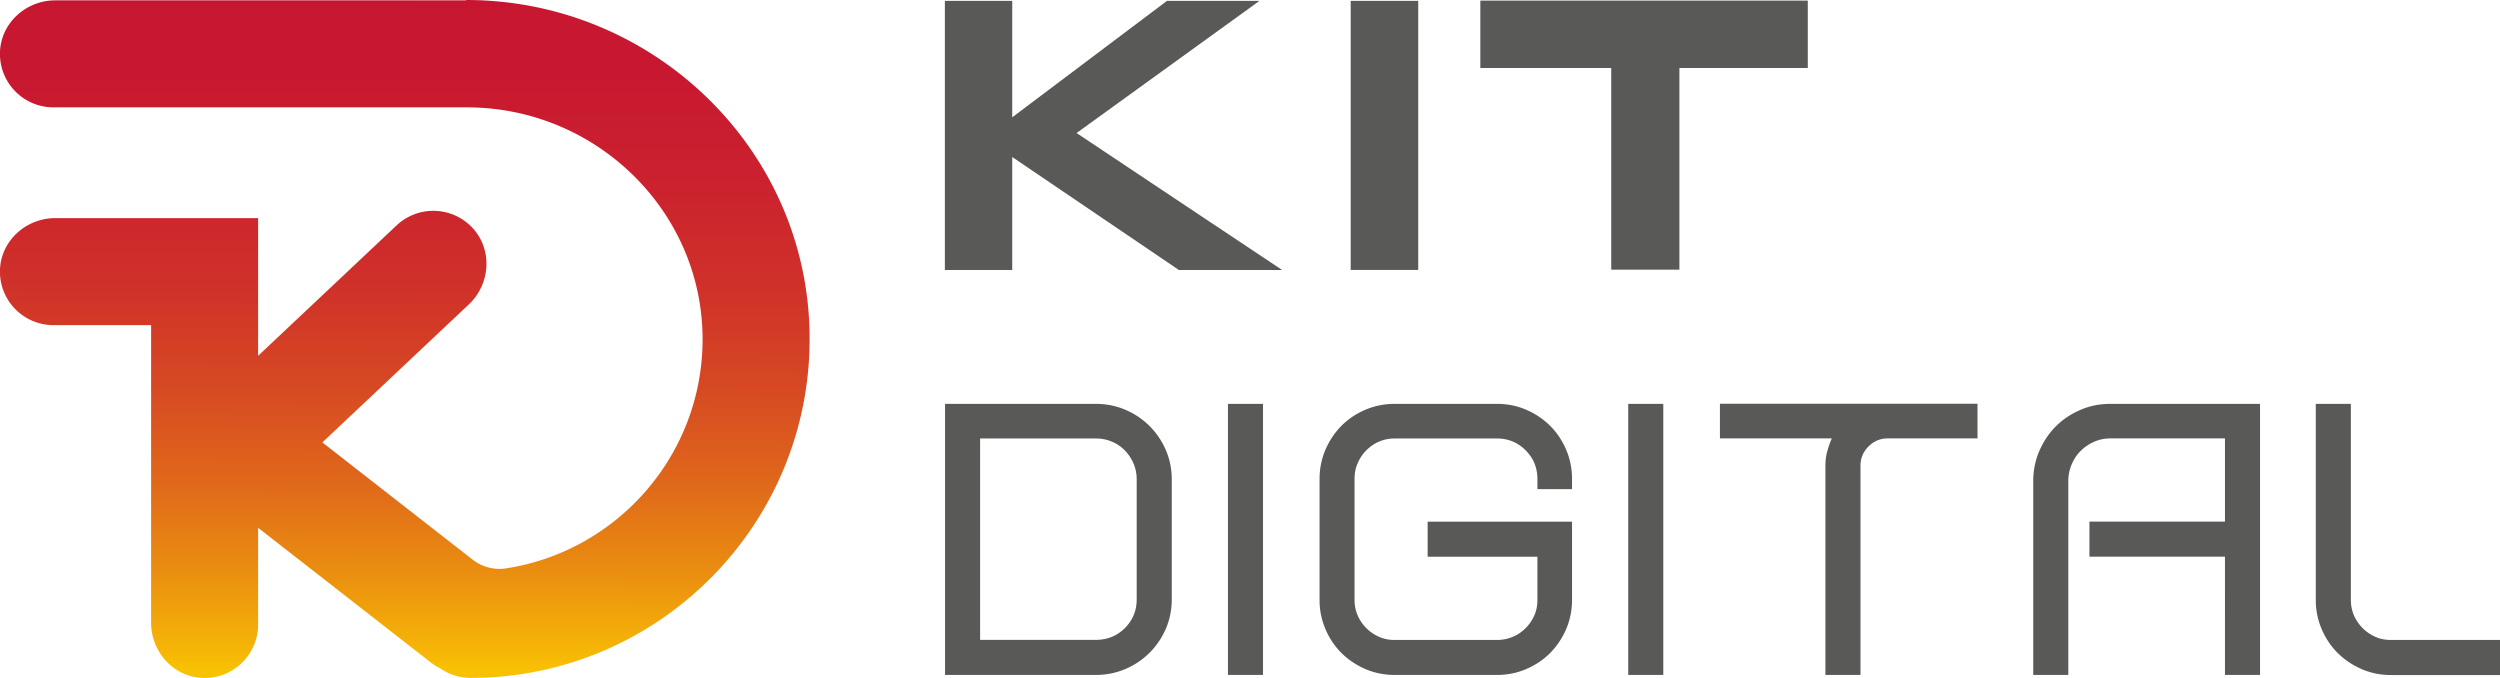
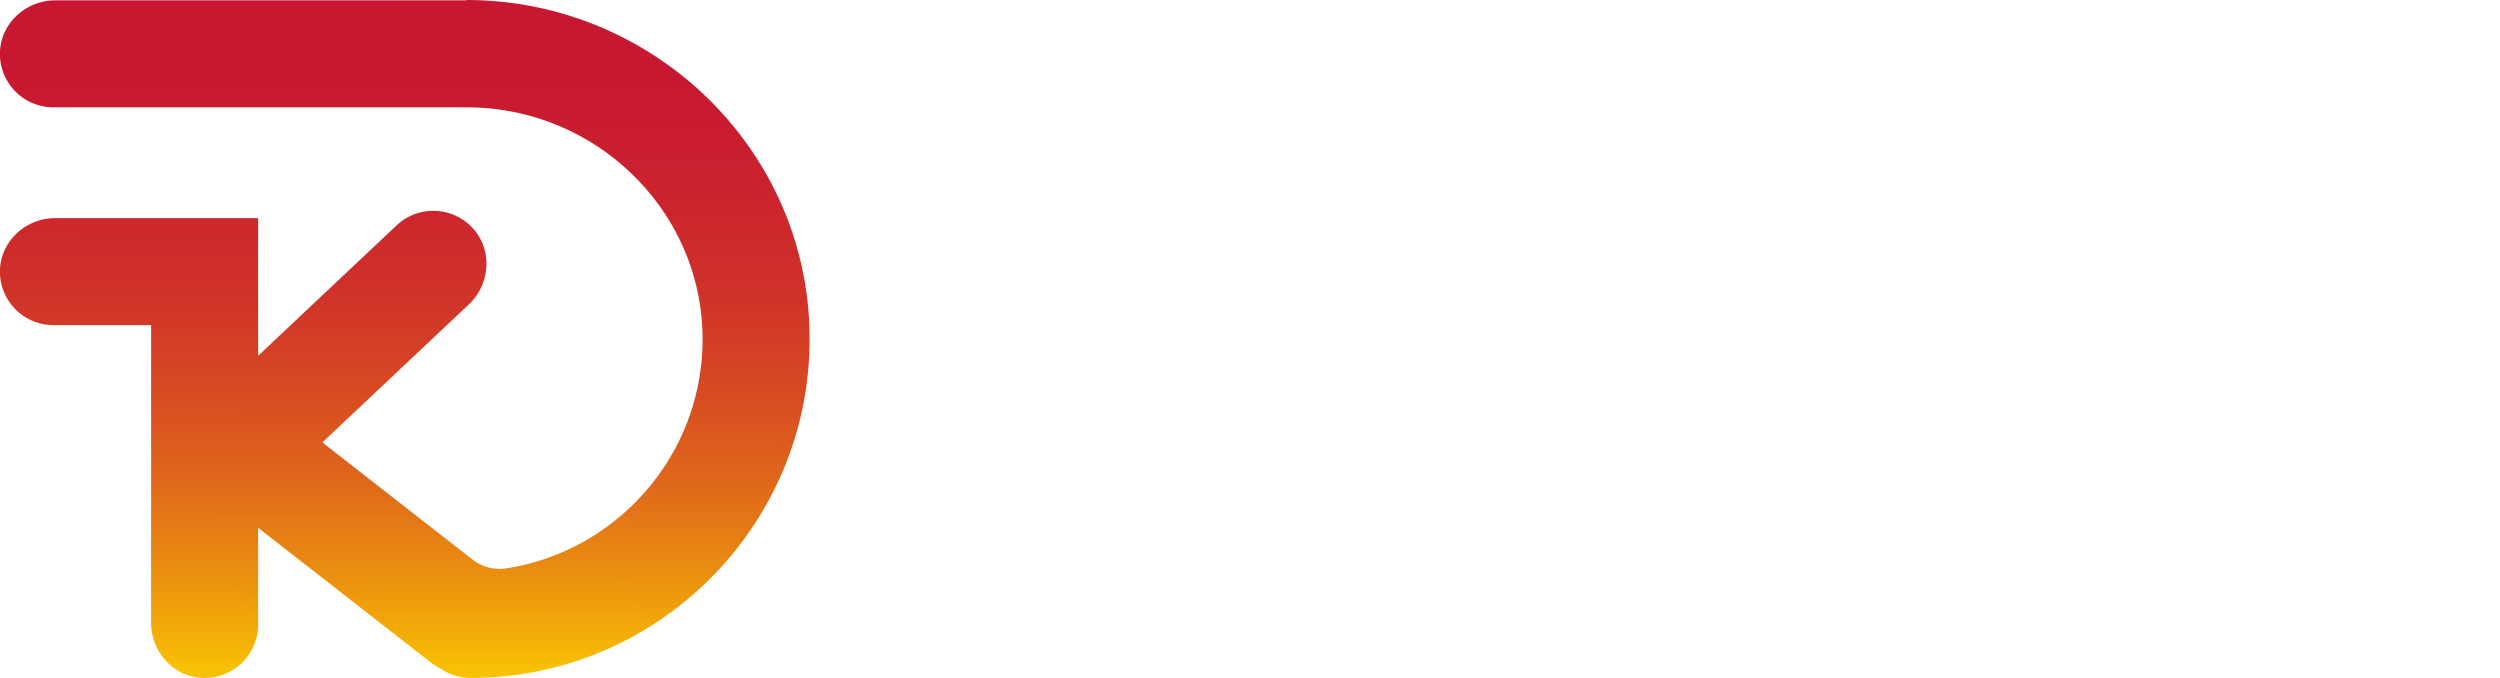
<svg xmlns="http://www.w3.org/2000/svg" id="Capa_2" data-name="Capa 2" viewBox="0 0 279.43 75.78">
  <defs>
    <linearGradient id="Degradado_sin_nombre" data-name="Degradado sin nombre" x1="45.32" y1="13.4" x2="45.11" y2="-68.44" gradientTransform="matrix(1 0 0 -1 0 6.35)" gradientUnits="userSpaceOnUse">
      <stop offset="0" stop-color="#c81532" />
      <stop offset=".19" stop-color="#c81831" />
      <stop offset=".34" stop-color="#cb222e" />
      <stop offset=".49" stop-color="#d03329" />
      <stop offset=".62" stop-color="#d74a23" />
      <stop offset=".75" stop-color="#e0691a" />
      <stop offset=".87" stop-color="#ea8f10" />
      <stop offset=".99" stop-color="#f7bb04" />
      <stop offset="1" stop-color="#f9c103" />
    </linearGradient>
    <style>.cls-1{fill:#595957;stroke-width:0}</style>
  </defs>
  <g data-name="Capa 1">
    <g data-name="Capa 2" id="Capa_1-2">
      <g data-name="Capa 1-2" id="Capa_2-2">
-         <path class="cls-1" d="M130.97 66.99c0 1.16-.22 2.26-.66 3.28a8.583 8.583 0 0 1-1.82 2.69c-.77.77-1.68 1.38-2.71 1.82-1.04.44-2.14.66-3.3.66h-16.85v-30.3h16.85c1.16 0 2.27.22 3.3.66 1.04.44 1.94 1.05 2.71 1.82s1.38 1.67 1.82 2.69c.44 1.02.66 2.12.66 3.28V67Zm-21.43 4.53h12.93c1.29 0 2.38-.44 3.26-1.32s1.32-1.95 1.32-3.21V53.58c0-.63-.12-1.22-.35-1.77-.24-.55-.56-1.04-.97-1.46s-.9-.76-1.46-.99c-.57-.24-1.16-.35-1.79-.35h-12.93v22.52h-.01ZM141.17 75.44h-3.92v-30.3h3.92v30.3ZM152.61 74.78a8.637 8.637 0 0 1-2.67-1.79 8.354 8.354 0 0 1-1.79-2.67 8.215 8.215 0 0 1-.66-3.28v-13.5c0-1.16.22-2.26.66-3.28a8.637 8.637 0 0 1 1.79-2.67c.76-.76 1.64-1.35 2.67-1.79 1.02-.44 2.12-.66 3.28-.66h11.42c1.16 0 2.26.22 3.28.66s1.91 1.04 2.67 1.79c.76.76 1.35 1.64 1.79 2.67.44 1.02.66 2.12.66 3.28v1.13h-3.87v-1.13c0-1.26-.44-2.33-1.32-3.21s-1.95-1.32-3.21-1.32h-11.42c-.63 0-1.21.12-1.75.35s-1.01.56-1.42.97-.73.89-.97 1.44-.35 1.14-.35 1.77v13.5c0 .63.12 1.21.35 1.75a4.653 4.653 0 0 0 2.39 2.39c.54.24 1.12.35 1.75.35h11.42c.63 0 1.22-.12 1.77-.35s1.03-.56 1.44-.97c.41-.41.73-.88.97-1.42.24-.53.35-1.12.35-1.75v-4.81h-12.27v-3.92h16.14v8.73c0 1.16-.22 2.26-.66 3.28a8.637 8.637 0 0 1-1.79 2.67c-.76.76-1.64 1.35-2.67 1.79-1.02.44-2.12.66-3.28.66h-11.42c-1.16 0-2.26-.22-3.28-.66ZM185.91 75.44h-3.92v-30.3h3.92v30.3ZM204.23 50.49c.13-.52.3-1.01.52-1.49h-12.51v-3.87h28.79V49h-10.01c-.85 0-1.57.3-2.17.9-.6.6-.9 1.32-.9 2.17v23.37h-3.92V52.07c0-.53.06-1.06.19-1.58h.01ZM231.18 75.44h-3.92V53.77c0-1.2.23-2.32.68-3.37.46-1.05 1.07-1.97 1.84-2.74s1.68-1.38 2.74-1.84c1.05-.46 2.18-.68 3.38-.68h16.71v30.3h-3.92V62.22h-15.15V58.3h15.15V49H235.9c-.66 0-1.27.13-1.84.38s-1.06.59-1.49 1.01c-.43.42-.76.93-1.01 1.51s-.38 1.2-.38 1.86v21.67ZM263.96 74.78a8.637 8.637 0 0 1-2.67-1.79 8.354 8.354 0 0 1-1.79-2.67 8.215 8.215 0 0 1-.66-3.28v-21.9h3.92v21.9c0 .63.12 1.21.35 1.75a4.653 4.653 0 0 0 2.39 2.39c.53.24 1.12.35 1.75.35h12.18v3.92h-12.18c-1.16 0-2.26-.22-3.28-.66ZM105.61.1h7.53v13.01L130.43.1h10.34l-20.44 14.77 22.98 15.31h-11.54l-18.63-12.63v12.63h-7.53V.11ZM150.97.1h7.55v30.07h-7.55V.1ZM187.71 30.14h-7.62V7.6h-14.63V.07h36.6V7.6h-14.35v22.54Z" />
        <path d="M52.12.04H6.17C2.94.04.15 2.52 0 5.75A5.978 5.978 0 0 0 5.98 12h46.21c14.65 0 26.71 11.95 26.33 26.59-.32 12.65-9.76 23.07-21.97 24.94-1.31.2-2.65-.15-3.7-.96L36.03 49.45l16.38-15.43c2.34-2.21 2.66-5.91.57-8.36a5.985 5.985 0 0 0-8.65-.47L28.85 39.77V24.38H6.17c-3.23 0-6.02 2.48-6.17 5.71a5.978 5.978 0 0 0 5.98 6.25h10.91v33.27c0 3.23 2.48 6.02 5.71 6.16 3.43.15 6.25-2.58 6.25-5.98v-10.8l19.36 15.1c.33.25.67.46 1.03.64.96.66 2.12 1.04 3.37 1.04 21.01 0 38.08-17.19 37.88-38.24C90.31 16.66 72.98 0 52.11 0v.04Z" style="fill:url(#Degradado_sin_nombre);stroke-width:0" />
      </g>
    </g>
  </g>
</svg>